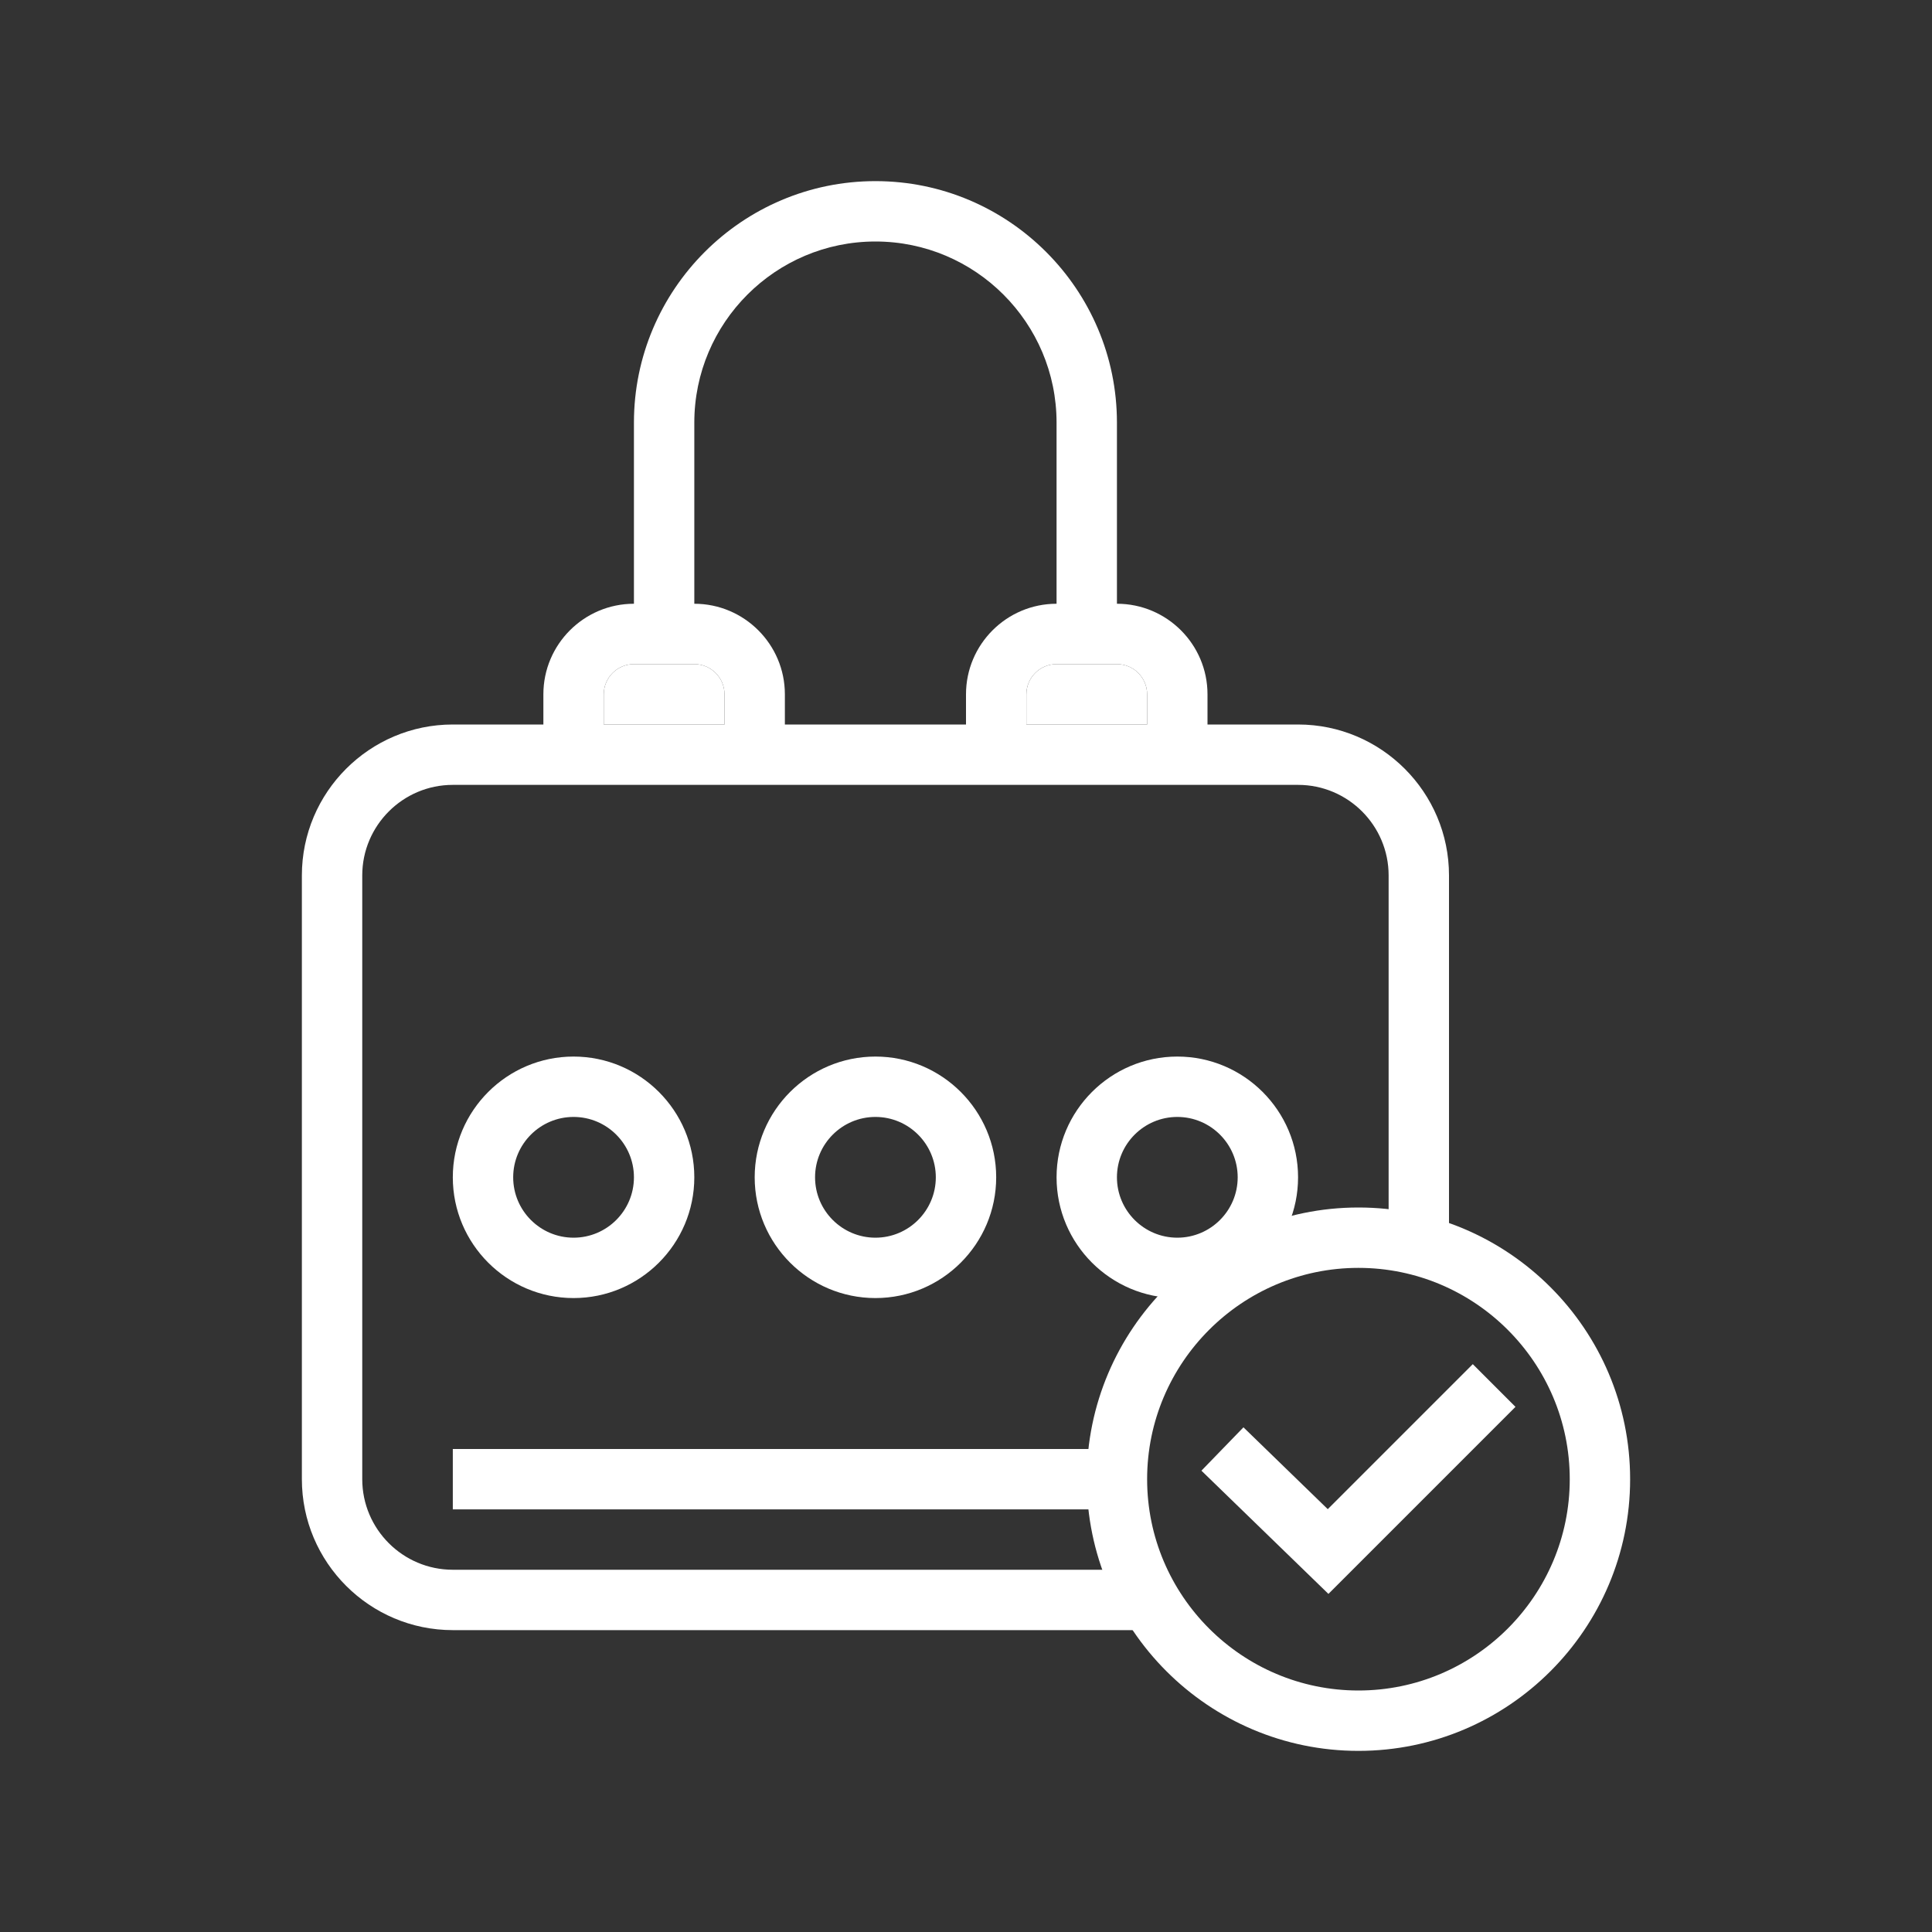
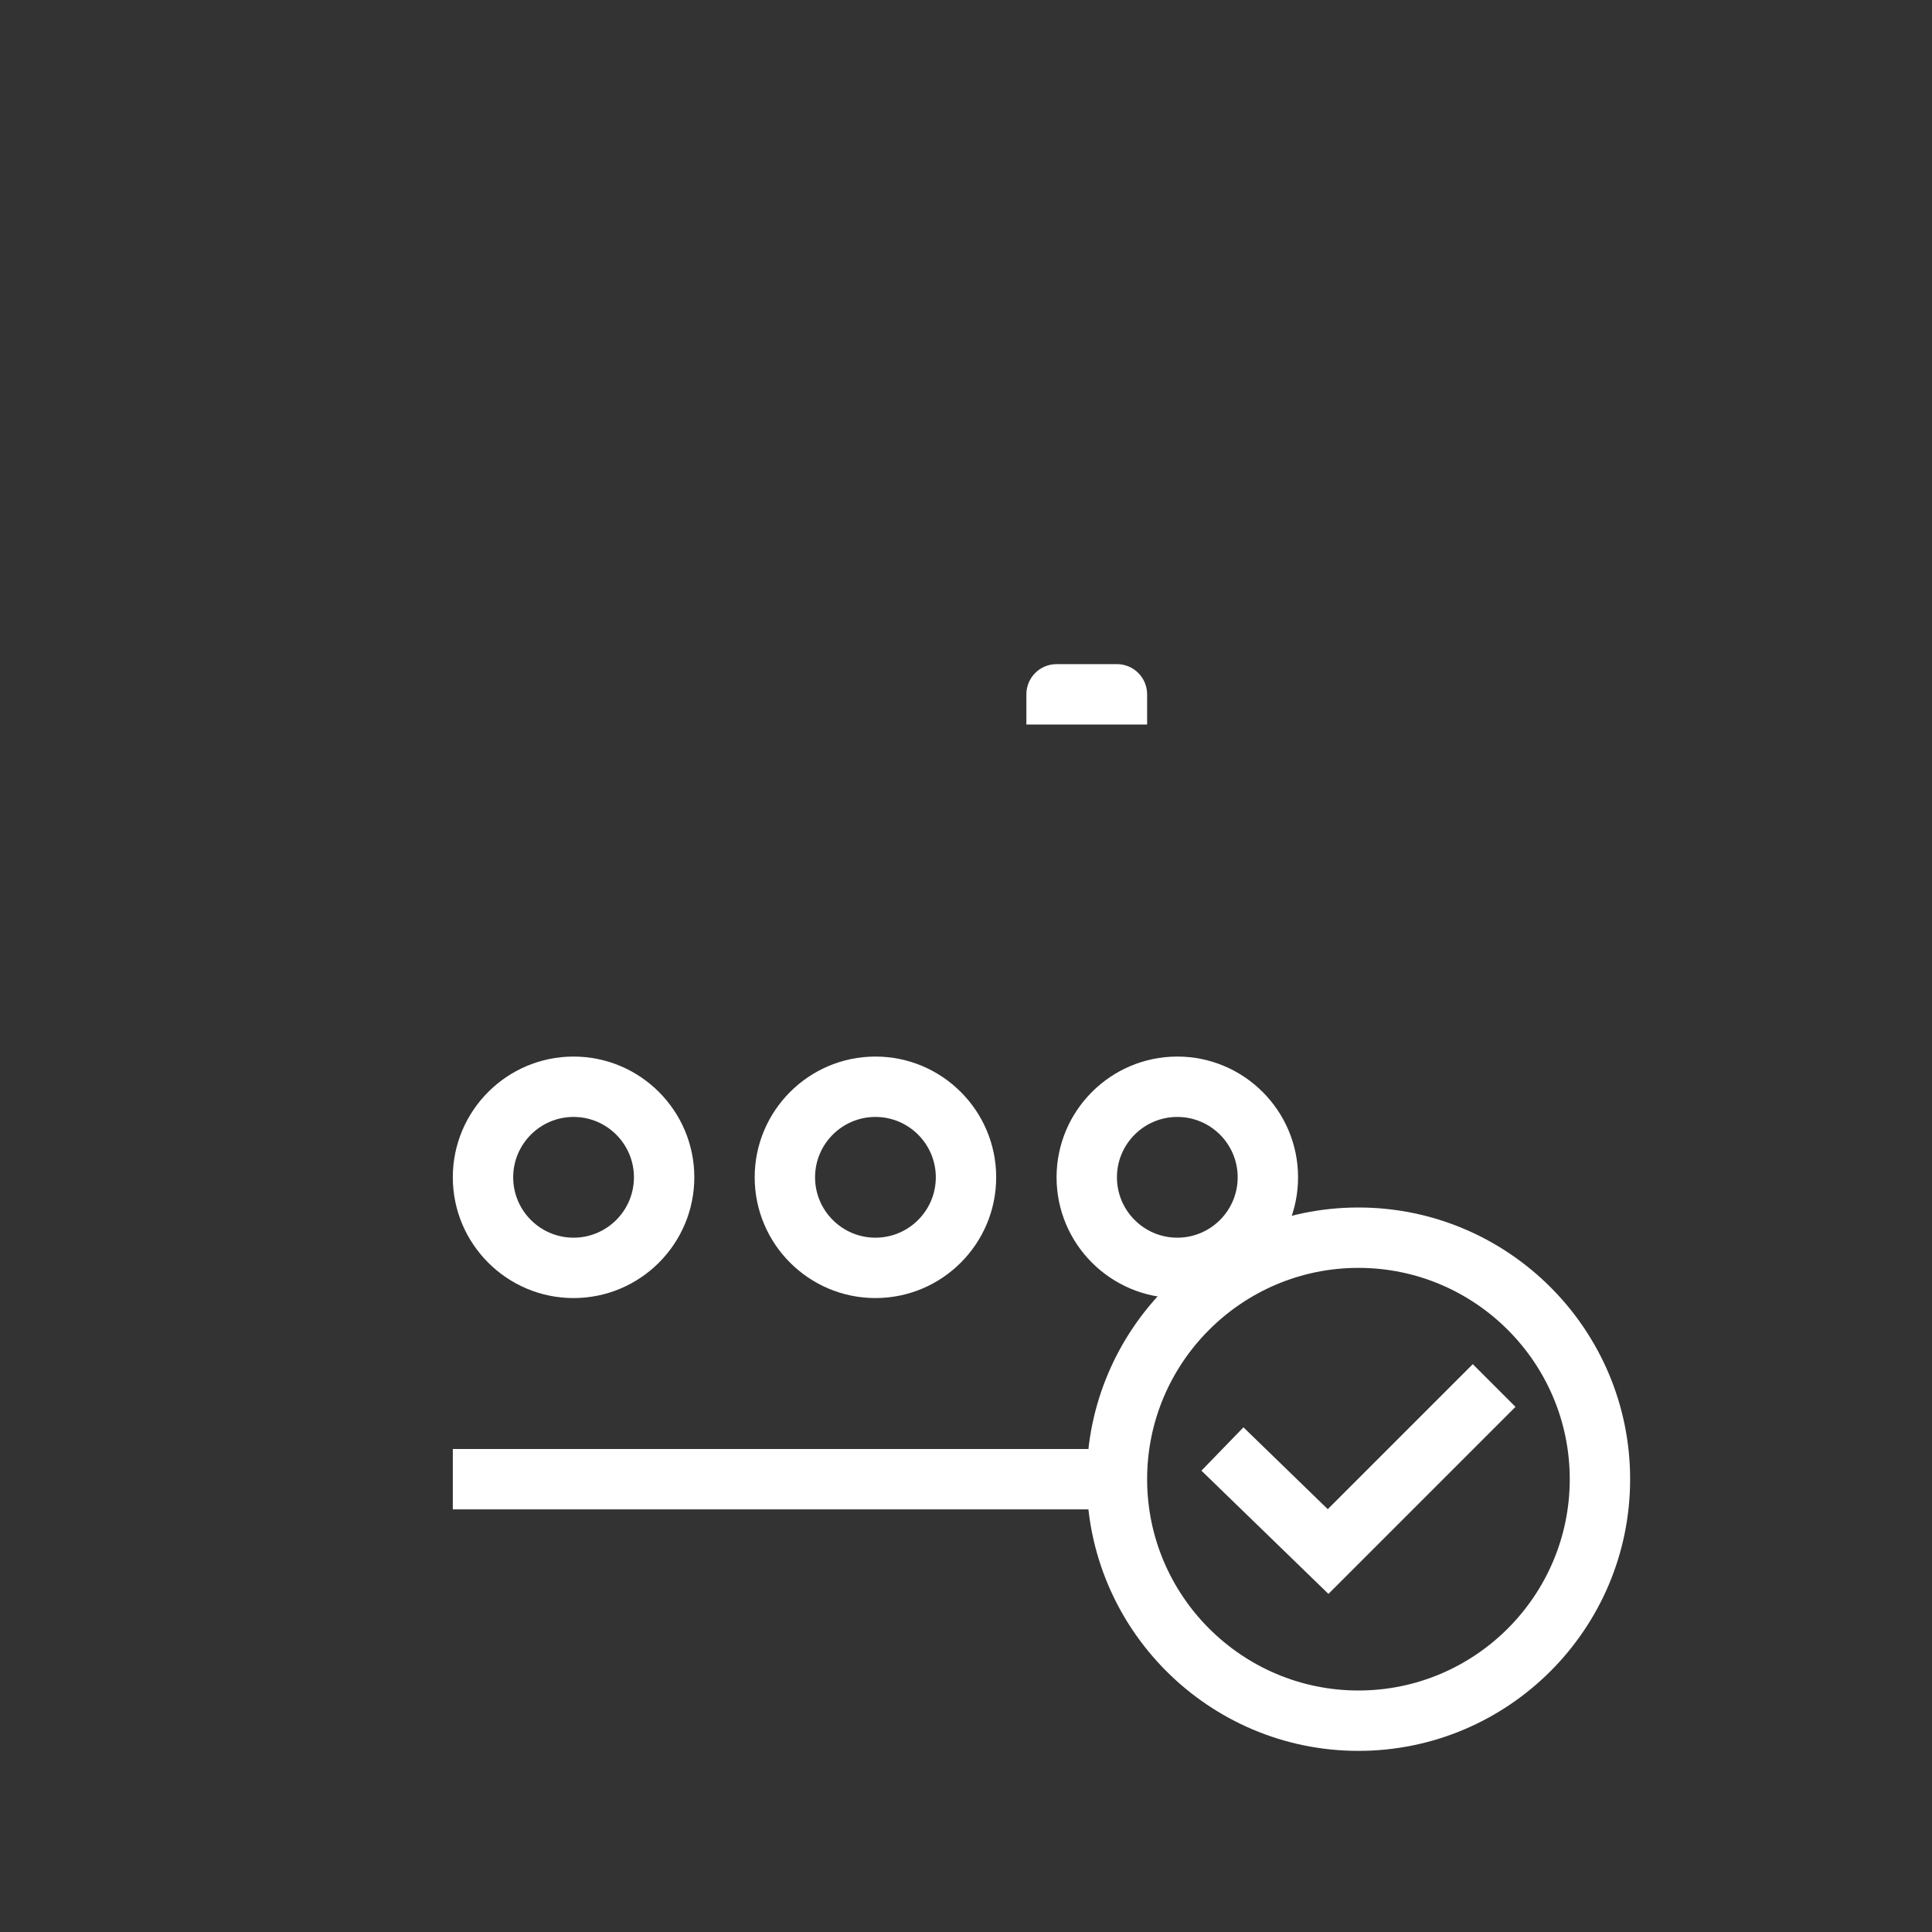
<svg xmlns="http://www.w3.org/2000/svg" viewBox="0,0,256,256" width="64px" height="64px">
  <rect x="0" y="0" width="256" height="256" fill="#333333" stroke="none" />
  <defs>
    <linearGradient x1="29" y1="5.5" x2="29" y2="54.82" gradientUnits="userSpaceOnUse" id="color-1">
      <stop offset="0" stop-color="#ffffff" />
      <stop offset="1" stop-color="#ffffff" />
    </linearGradient>
    <linearGradient x1="45.001" y1="5.5" x2="45.001" y2="54.82" gradientUnits="userSpaceOnUse" id="color-2">
      <stop offset="0" stop-color="#ffffff" />
      <stop offset="1" stop-color="#ffffff" />
    </linearGradient>
    <linearGradient x1="26" y1="5.5" x2="26" y2="54.82" gradientUnits="userSpaceOnUse" id="color-3">
      <stop offset="0" stop-color="#ffffff" />
      <stop offset="1" stop-color="#ffffff" />
    </linearGradient>
    <linearGradient x1="19" y1="5.5" x2="19" y2="54.82" gradientUnits="userSpaceOnUse" id="color-4">
      <stop offset="0" stop-color="#ffffff" />
      <stop offset="1" stop-color="#ffffff" />
    </linearGradient>
    <linearGradient x1="29" y1="5.5" x2="29" y2="54.82" gradientUnits="userSpaceOnUse" id="color-5">
      <stop offset="0" stop-color="#ffffff" />
      <stop offset="1" stop-color="#ffffff" />
    </linearGradient>
    <linearGradient x1="39" y1="5.5" x2="39" y2="54.82" gradientUnits="userSpaceOnUse" id="color-6">
      <stop offset="0" stop-color="#ffffff" />
      <stop offset="1" stop-color="#ffffff" />
    </linearGradient>
    <linearGradient x1="45" y1="39.667" x2="45" y2="58.252" gradientUnits="userSpaceOnUse" id="color-7">
      <stop offset="0" stop-color="#ffffff" />
      <stop offset="1" stop-color="#ffffff" />
    </linearGradient>
    <linearGradient x1="22" y1="21.583" x2="22" y2="24.172" gradientUnits="userSpaceOnUse" id="color-8">
      <stop offset="0" stop-color="#ffffff" />
      <stop offset="1" stop-color="#ffffff" />
    </linearGradient>
    <linearGradient x1="36" y1="21.583" x2="36" y2="24.172" gradientUnits="userSpaceOnUse" id="color-9">
      <stop offset="0" stop-color="#ffffff" />
      <stop offset="1" stop-color="#ffffff" />
    </linearGradient>
  </defs>
  <g fill="none" fill-rule="nonzero" stroke="none" stroke-width="1" stroke-linecap="butt" stroke-linejoin="miter" stroke-miterlimit="10" stroke-dasharray="" stroke-dashoffset="0" font-family="none" font-weight="none" font-size="none" text-anchor="none" style="mix-blend-mode: normal">
    <g transform="scale(4,4)">
-       <path d="M12,49v-20c0,-1.654 1.346,-3 3,-3h28c1.654,0 3,1.346 3,3v12h2v-12c0,-2.757 -2.243,-5 -5,-5h-3v-1c0,-1.654 -1.346,-3 -3,-3v-6c0,-4.411 -3.589,-8 -8,-8c-4.411,0 -8,3.589 -8,8v6c-1.654,0 -3,1.346 -3,3v1h-3c-2.757,0 -5,2.243 -5,5v20c0,2.757 2.243,5 5,5h23v-2h-23c-1.654,0 -3,-1.346 -3,-3zM38,23v1h-4v-1c0,-0.552 0.448,-1 1,-1h2c0.552,0 1,0.448 1,1zM23,14c0,-3.309 2.691,-6 6,-6c3.309,0 6,2.691 6,6v6c-1.654,0 -3,1.346 -3,3v1h-6v-1c0,-1.654 -1.346,-3 -3,-3zM20,23c0,-0.552 0.448,-1 1,-1h2c0.552,0 1,0.448 1,1v1h-4z" fill="url(#color-1)" />
      <path d="M48.788,45.189l-4.804,4.804l-2.793,-2.711l-1.392,1.436l4.207,4.082l6.196,-6.196z" fill="url(#color-2)" />
      <path d="M15,48h22v2h-22z" fill="url(#color-3)" />
      <path d="M23,39c0,-2.206 -1.794,-4 -4,-4c-2.206,0 -4,1.794 -4,4c0,2.206 1.794,4 4,4c2.206,0 4,-1.794 4,-4zM17,39c0,-1.103 0.897,-2 2,-2c1.103,0 2,0.897 2,2c0,1.103 -0.897,2 -2,2c-1.103,0 -2,-0.897 -2,-2z" fill="url(#color-4)" />
      <path d="M29,35c-2.206,0 -4,1.794 -4,4c0,2.206 1.794,4 4,4c2.206,0 4,-1.794 4,-4c0,-2.206 -1.794,-4 -4,-4zM29,41c-1.103,0 -2,-0.897 -2,-2c0,-1.103 0.897,-2 2,-2c1.103,0 2,0.897 2,2c0,1.103 -0.897,2 -2,2z" fill="url(#color-5)" />
      <path d="M43,39c0,-2.206 -1.794,-4 -4,-4c-2.206,0 -4,1.794 -4,4c0,2.206 1.794,4 4,4c2.206,0 4,-1.794 4,-4zM39,41c-1.103,0 -2,-0.897 -2,-2c0,-1.103 0.897,-2 2,-2c1.103,0 2,0.897 2,2c0,1.103 -0.897,2 -2,2z" fill="url(#color-6)" />
      <path d="M45,58c-4.963,0 -9,-4.037 -9,-9c0,-4.963 4.037,-9 9,-9c4.963,0 9,4.037 9,9c0,4.963 -4.037,9 -9,9zM45,42c-3.859,0 -7,3.141 -7,7c0,3.859 3.141,7 7,7c3.859,0 7,-3.141 7,-7c0,-3.859 -3.141,-7 -7,-7z" fill="url(#color-7)" />
-       <path d="M24,24h-4v-1c0,-0.552 0.448,-1 1,-1h2c0.552,0 1,0.448 1,1z" fill="url(#color-8)" />
      <path d="M38,24h-4v-1c0,-0.552 0.448,-1 1,-1h2c0.552,0 1,0.448 1,1z" fill="url(#color-9)" />
    </g>
  </g>
</svg>